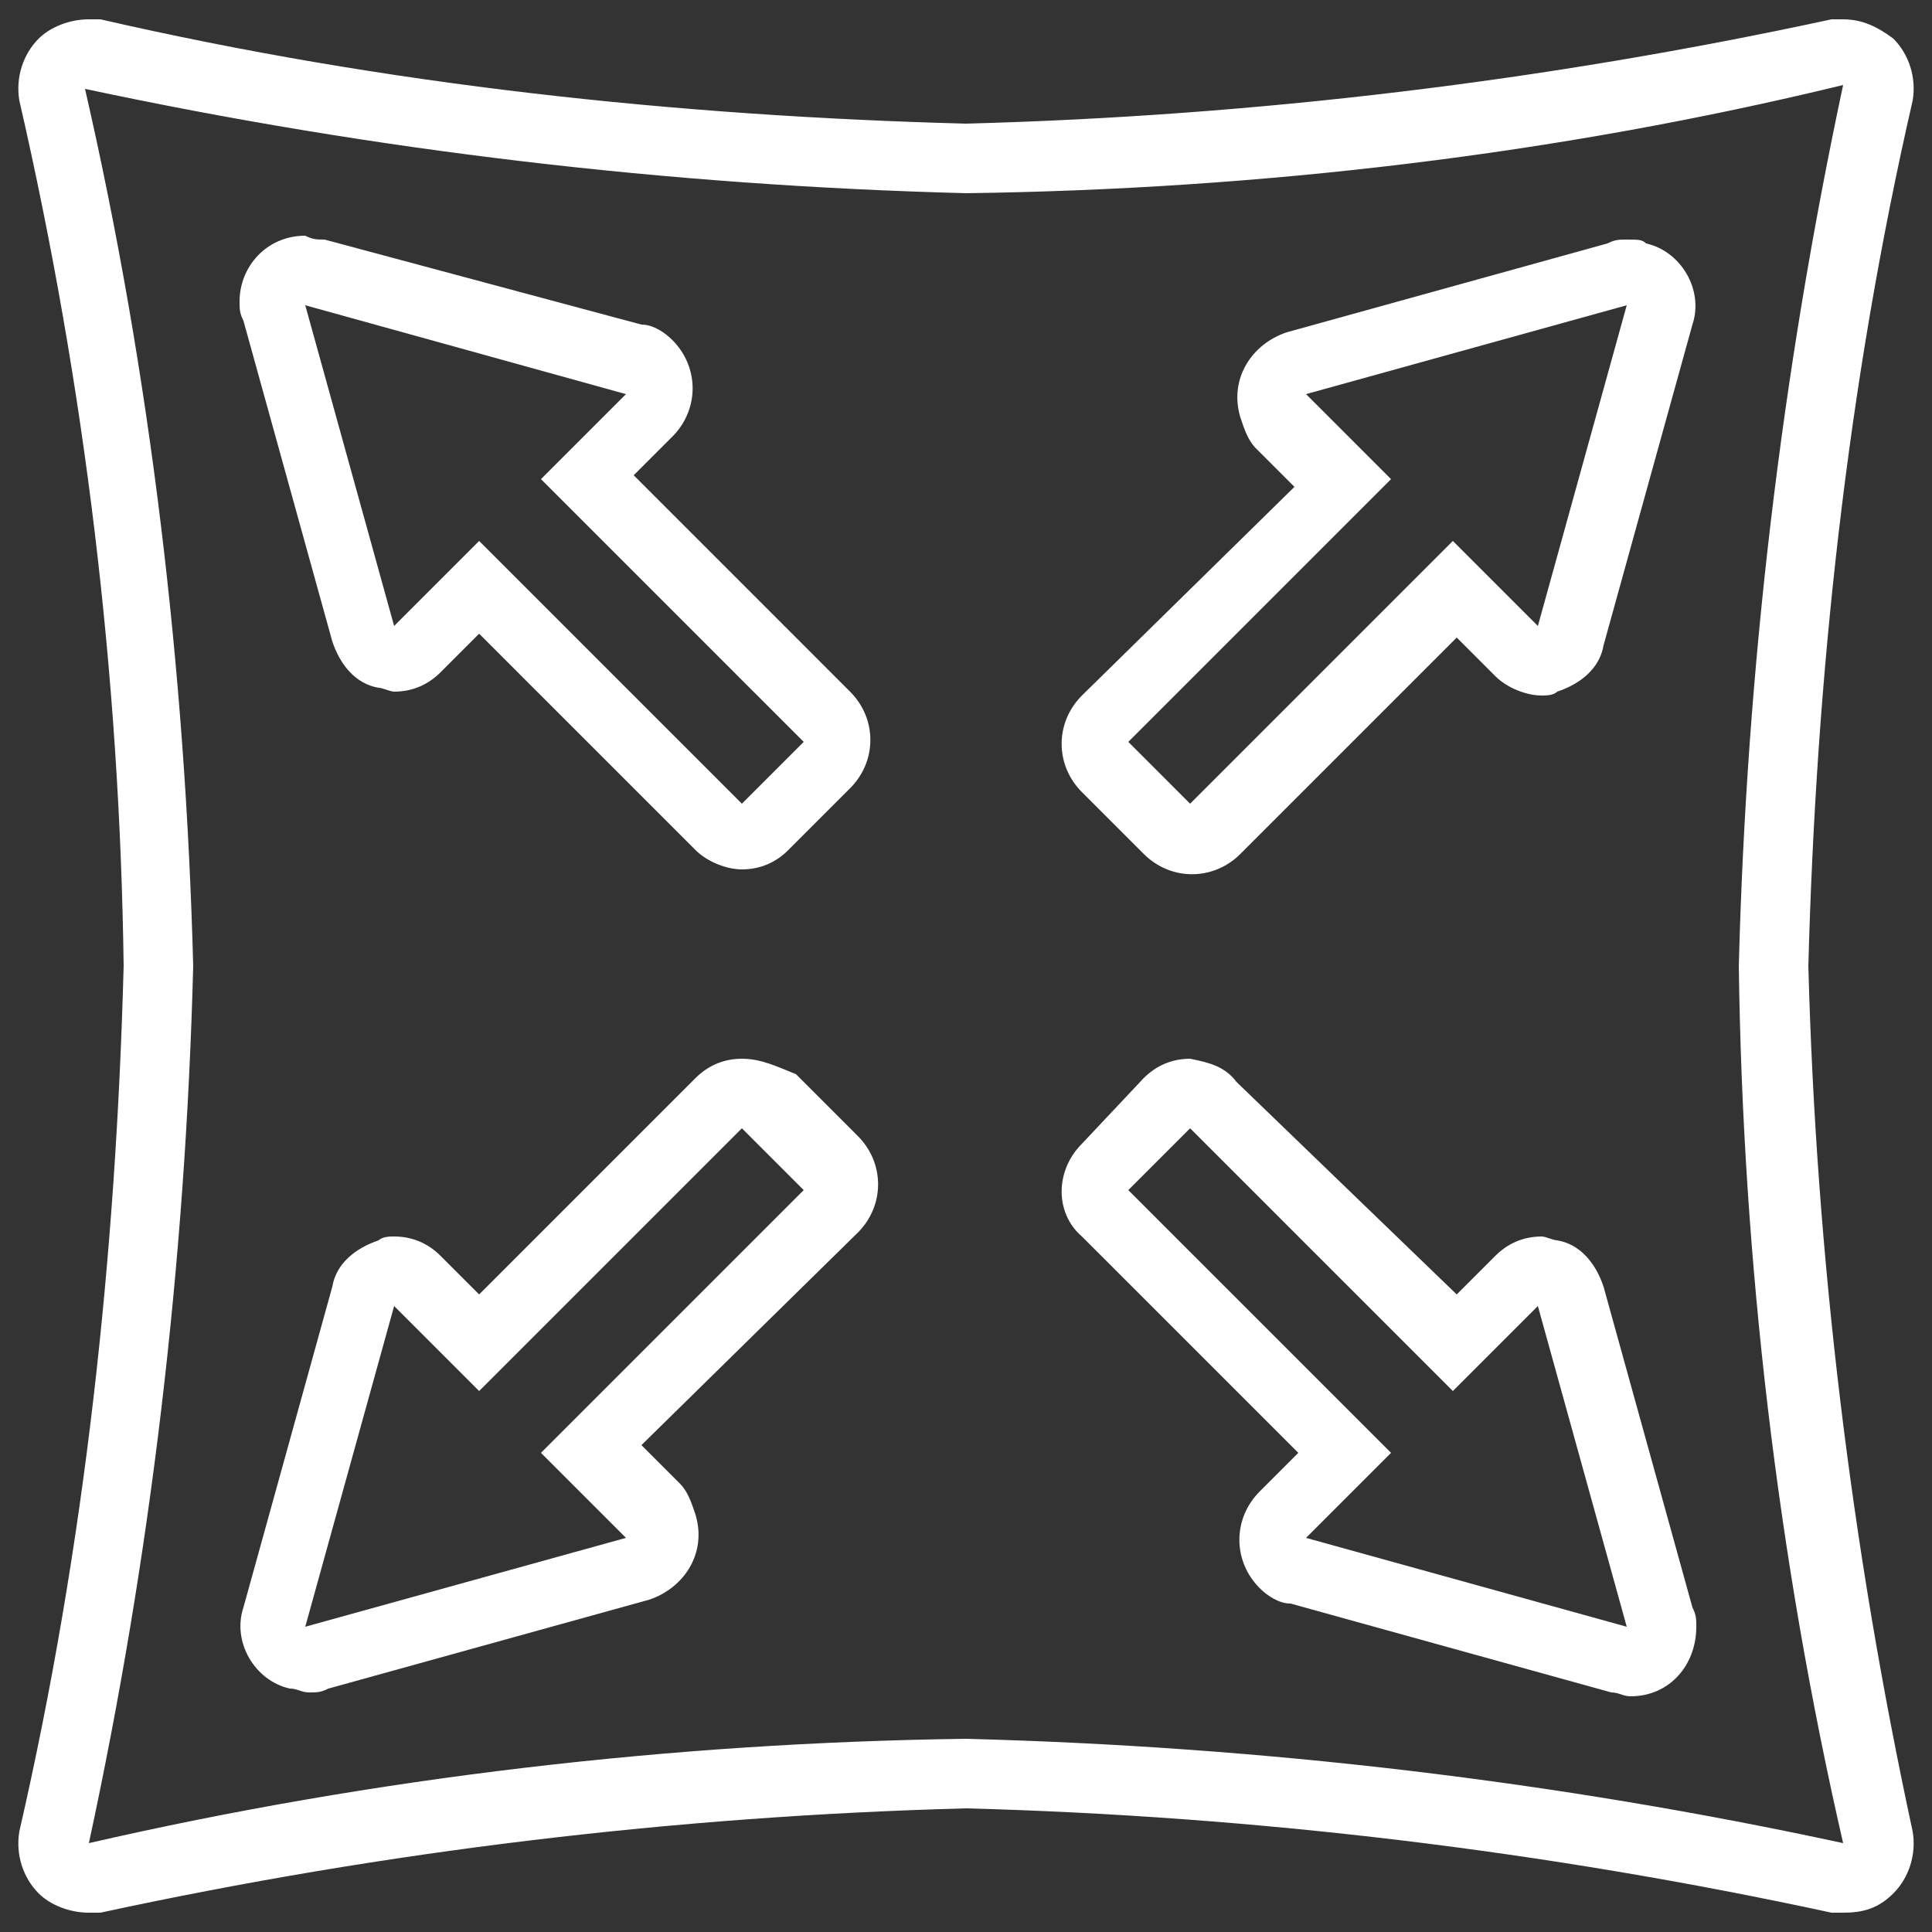
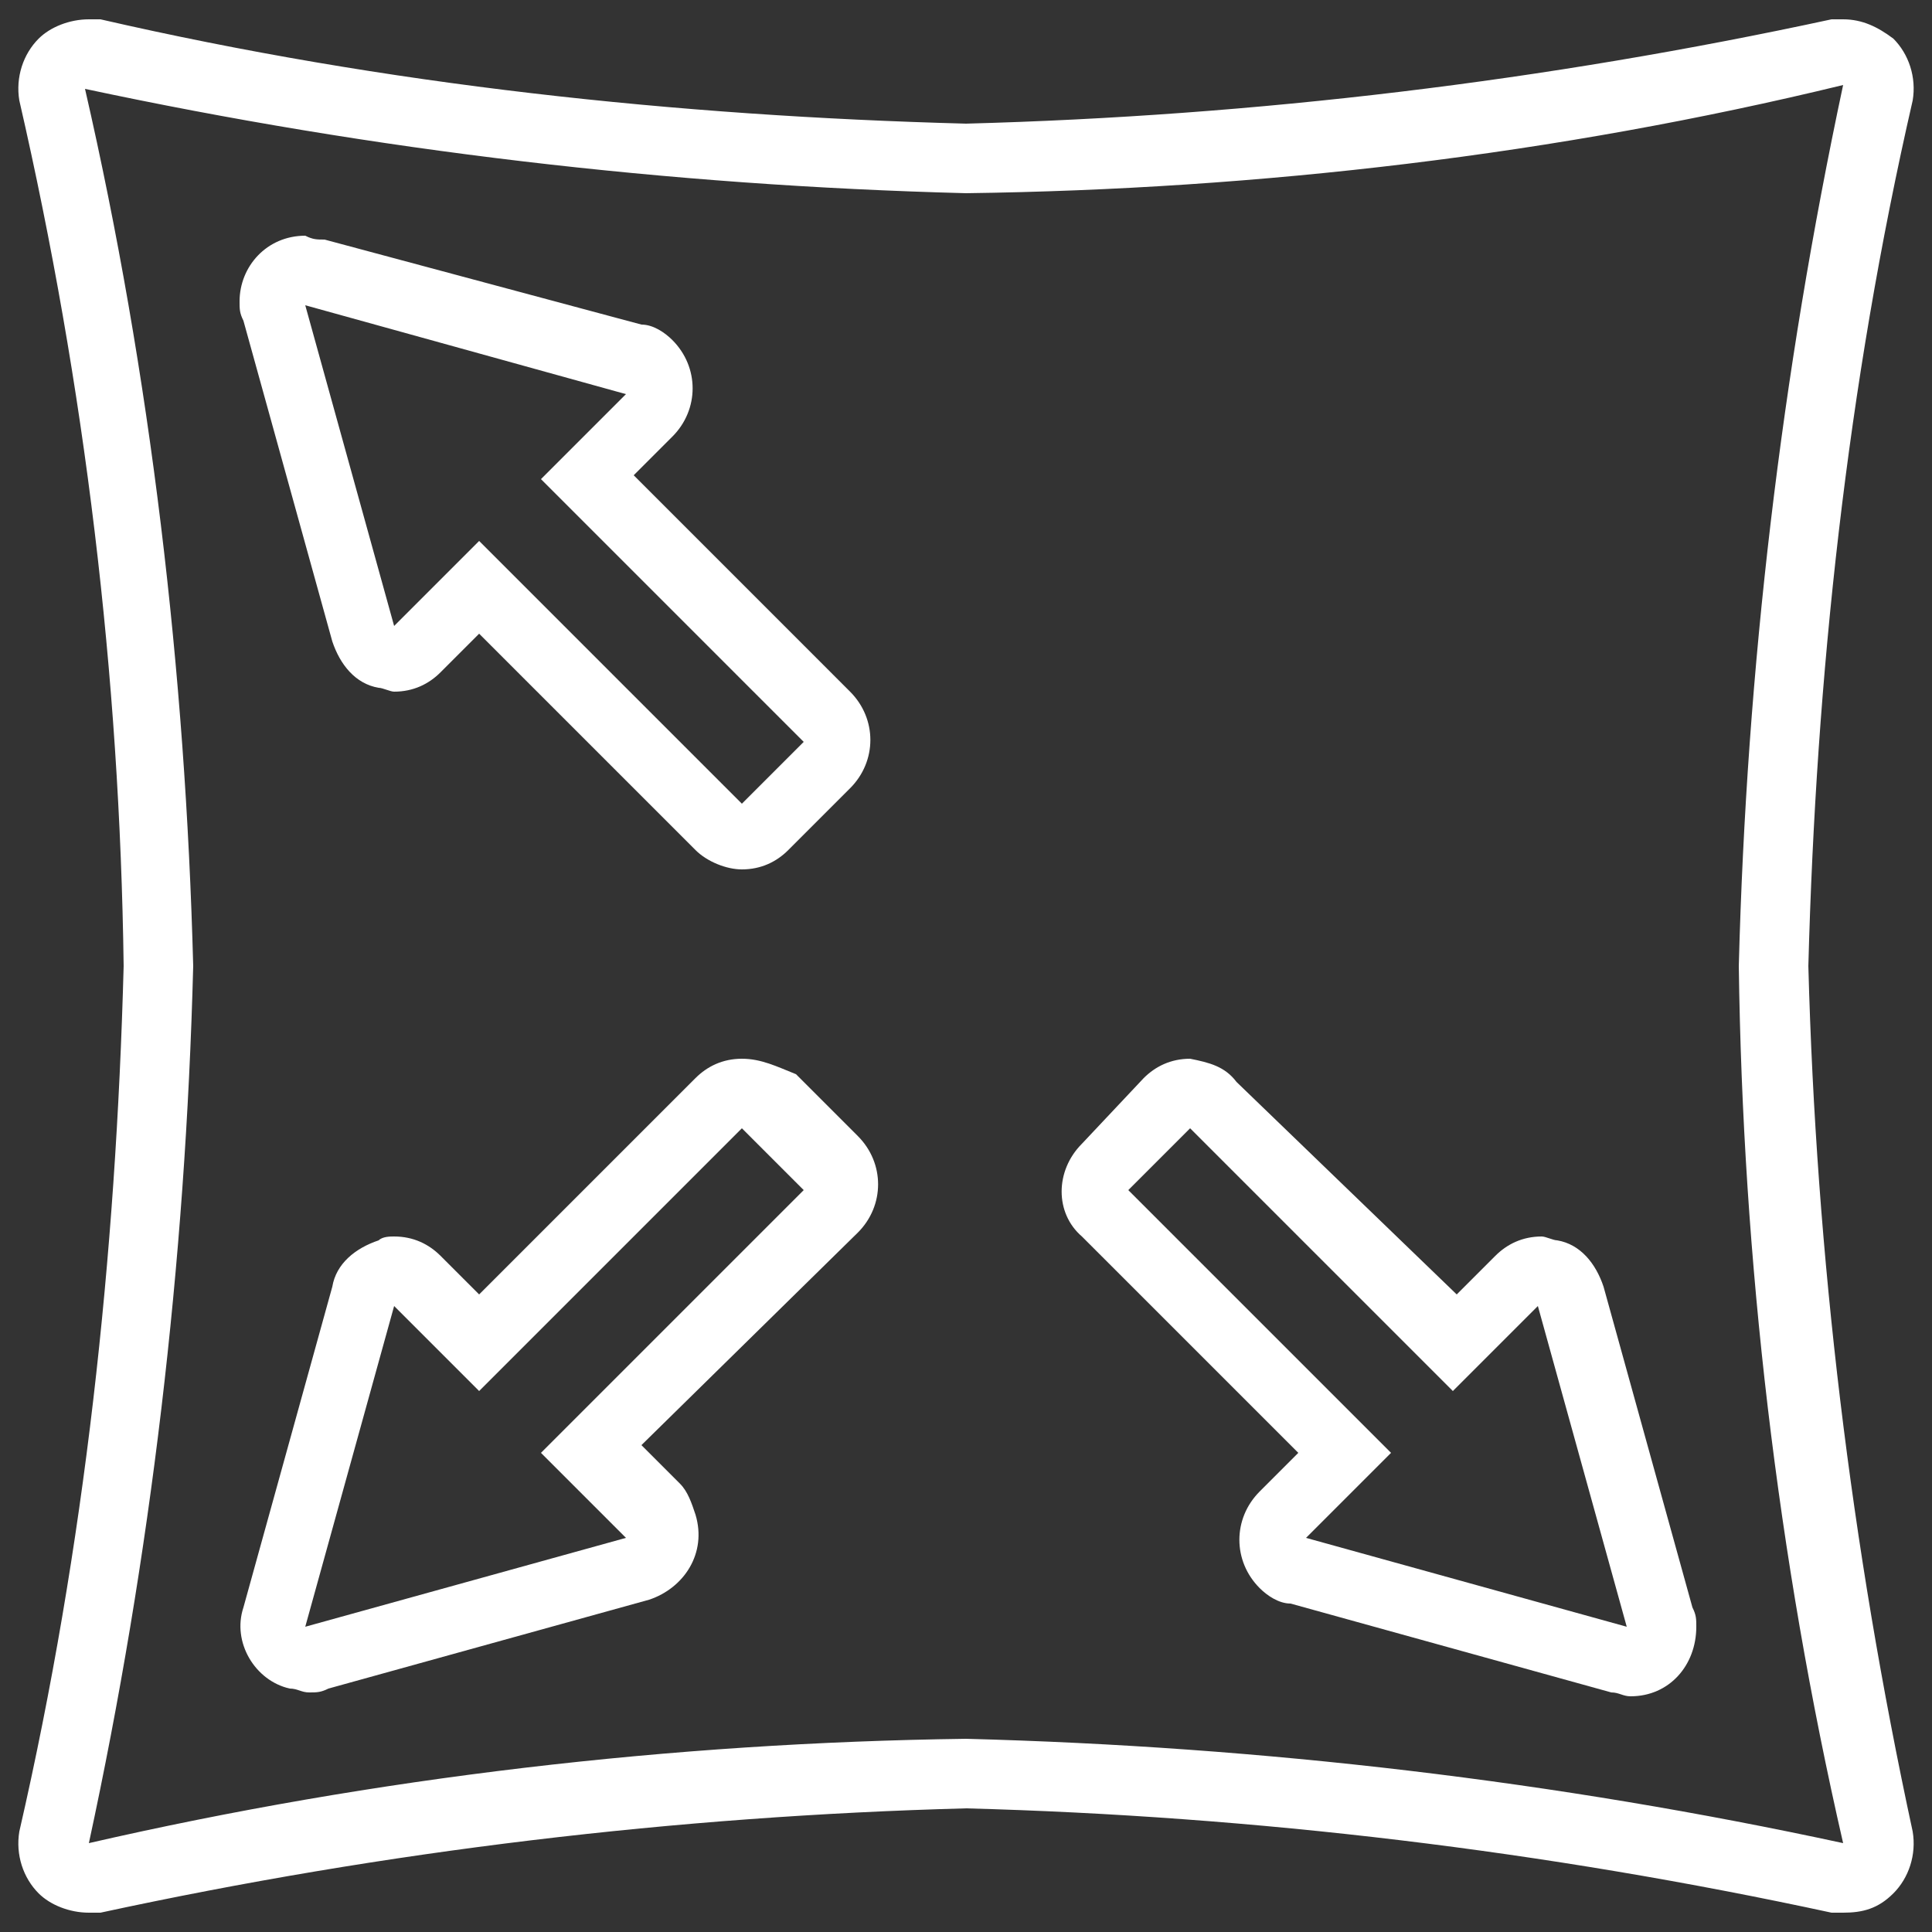
<svg xmlns="http://www.w3.org/2000/svg" version="1.1" id="Calque_1" x="0px" y="0px" viewBox="0 0 50 50" style="enable-background:new 0 0 50 50;" xml:space="preserve">
  <rect x="0" y="0" width="50" height="50" fill="#333333" stroke="none" />
  <style type="text/css">
	.st0{fill:#FFFFFF;}
</style>
  <title>icone_serie_web_RESISTO</title>
-   <path class="st0" d="M47.7,2.2L47.7,2.2C46.1,9.7,45.2,17.3,45,25c0.1,7.6,1,15.3,2.7,22.7l0,0C40.3,46.1,32.7,45.2,25,45  c-7.6,0.1-15.3,1-22.7,2.7l0,0C3.9,40.3,4.8,32.7,5,25C4.8,17.4,3.9,9.7,2.2,2.3l0,0C9.7,3.9,17.3,4.8,25,5  C32.6,4.9,40.3,4,47.7,2.2 M2.3,0.5C1.8,0.5,1.3,0.7,1,1C0.6,1.4,0.4,2,0.5,2.6C2.2,10,3.1,17.5,3.2,25c-0.2,7.5-1,15-2.7,22.4  C0.4,48,0.6,48.6,1,49c0.3,0.3,0.8,0.5,1.3,0.5c0.1,0,0.2,0,0.3,0C10,47.9,17.5,47,25,46.8c7.5,0.2,15,1.1,22.4,2.7  c0.1,0,0.2,0,0.3,0c0.5,0,0.9-0.1,1.3-0.5c0.4-0.4,0.6-1,0.5-1.6C47.9,40,47,32.5,46.8,25c0.2-7.5,1-15,2.7-22.4  C49.6,2,49.4,1.4,49,1c-0.4-0.3-0.8-0.5-1.3-0.5c-0.1,0-0.2,0-0.3,0C40,2.1,32.5,3,25,3.2c-7.5-0.2-15-1-22.4-2.7  C2.5,0.5,2.4,0.5,2.3,0.5L2.3,0.5z" />
-   <path class="st0" d="M42.1,7.9l-2.3,8.3L37.6,14l-6.8,6.8l-1.6-1.6l6.8-6.8l-2.2-2.2L42.1,7.9 M42.1,6.2c-0.2,0-0.3,0-0.5,0.1  l-8.3,2.3c-0.9,0.3-1.5,1.2-1.2,2.2c0.1,0.3,0.2,0.6,0.4,0.8l1,1L28,18c-0.7,0.7-0.7,1.8,0,2.5l1.6,1.6c0.7,0.7,1.8,0.7,2.5,0  l5.6-5.6l1,1c0.3,0.3,0.8,0.5,1.2,0.5c0.1,0,0.3,0,0.4-0.1c0.6-0.2,1.1-0.6,1.2-1.2l2.3-8.3c0.3-0.9-0.3-1.9-1.2-2.1  C42.5,6.2,42.4,6.2,42.1,6.2L42.1,6.2z" />
+   <path class="st0" d="M47.7,2.2L47.7,2.2C46.1,9.7,45.2,17.3,45,25c0.1,7.6,1,15.3,2.7,22.7l0,0C40.3,46.1,32.7,45.2,25,45  c-7.6,0.1-15.3,1-22.7,2.7l0,0C3.9,40.3,4.8,32.7,5,25C4.8,17.4,3.9,9.7,2.2,2.3l0,0C9.7,3.9,17.3,4.8,25,5  C32.6,4.9,40.3,4,47.7,2.2 M2.3,0.5C1.8,0.5,1.3,0.7,1,1C0.6,1.4,0.4,2,0.5,2.6C2.2,10,3.1,17.5,3.2,25c-0.2,7.5-1,15-2.7,22.4  C0.4,48,0.6,48.6,1,49c0.3,0.3,0.8,0.5,1.3,0.5c0.1,0,0.2,0,0.3,0C10,47.9,17.5,47,25,46.8c7.5,0.2,15,1.1,22.4,2.7  c0.1,0,0.2,0,0.3,0c0.5,0,0.9-0.1,1.3-0.5c0.4-0.4,0.6-1,0.5-1.6C47.9,40,47,32.5,46.8,25c0.2-7.5,1-15,2.7-22.4  C49.6,2,49.4,1.4,49,1c-0.4-0.3-0.8-0.5-1.3-0.5c-0.1,0-0.2,0-0.3,0C40,2.1,32.5,3,25,3.2c-7.5-0.2-15-1-22.4-2.7  C2.5,0.5,2.4,0.5,2.3,0.5z" />
  <path class="st0" d="M30.8,29.2l6.8,6.8l2.2-2.2l2.3,8.3l-8.3-2.3l2.2-2.2l-6.8-6.8L30.8,29.2 M30.8,27.4c-0.5,0-0.9,0.2-1.2,0.5  L28,29.6c-0.7,0.7-0.7,1.8,0,2.4l5.6,5.6l-1,1c-0.7,0.7-0.7,1.8,0,2.5c0.2,0.2,0.5,0.4,0.8,0.4l8.3,2.3c0.2,0,0.3,0.1,0.5,0.1  c1,0,1.7-0.8,1.7-1.8c0-0.2,0-0.3-0.1-0.5l-2.3-8.3c-0.2-0.6-0.6-1.1-1.2-1.2c-0.1,0-0.3-0.1-0.4-0.1c-0.5,0-0.9,0.2-1.2,0.5l-1,1  L32,28C31.7,27.6,31.3,27.5,30.8,27.4L30.8,27.4z" />
  <path class="st0" d="M7.9,7.9l8.3,2.3l-2.2,2.2l6.8,6.8l-1.6,1.6L12.4,14l-2.2,2.2L7.9,7.9 M7.9,6.1c-1,0-1.7,0.8-1.7,1.7  c0,0.2,0,0.3,0.1,0.5l2.3,8.3c0.2,0.6,0.6,1.1,1.2,1.2c0.1,0,0.3,0.1,0.4,0.1c0.5,0,0.9-0.2,1.2-0.5l1-1l5.6,5.6  c0.3,0.3,0.8,0.5,1.2,0.5c0.5,0,0.9-0.2,1.2-0.5l1.6-1.6c0.7-0.7,0.7-1.8,0-2.5l-5.6-5.6l1-1c0.7-0.7,0.7-1.8,0-2.5  c-0.2-0.2-0.5-0.4-0.8-0.4L8.4,6.2C8.2,6.2,8.1,6.2,7.9,6.1z" />
  <path class="st0" d="M19.2,29.2l1.6,1.6L14,37.6l2.2,2.2l-8.3,2.3l2.3-8.3l2.2,2.2L19.2,29.2 M19.2,27.4c-0.5,0-0.9,0.2-1.2,0.5  l-5.6,5.6l-1-1c-0.3-0.3-0.7-0.5-1.2-0.5c-0.1,0-0.3,0-0.4,0.1c-0.6,0.2-1.1,0.6-1.2,1.2l-2.3,8.3c-0.3,0.9,0.3,1.9,1.2,2.1  c0.2,0,0.3,0.1,0.5,0.1c0.2,0,0.3,0,0.5-0.1l8.3-2.3c0.9-0.3,1.5-1.2,1.2-2.2c-0.1-0.3-0.2-0.6-0.4-0.8l-1-1l5.6-5.5  c0.7-0.7,0.7-1.8,0-2.5l-1.6-1.6C20.1,27.6,19.7,27.4,19.2,27.4L19.2,27.4z" />
</svg>